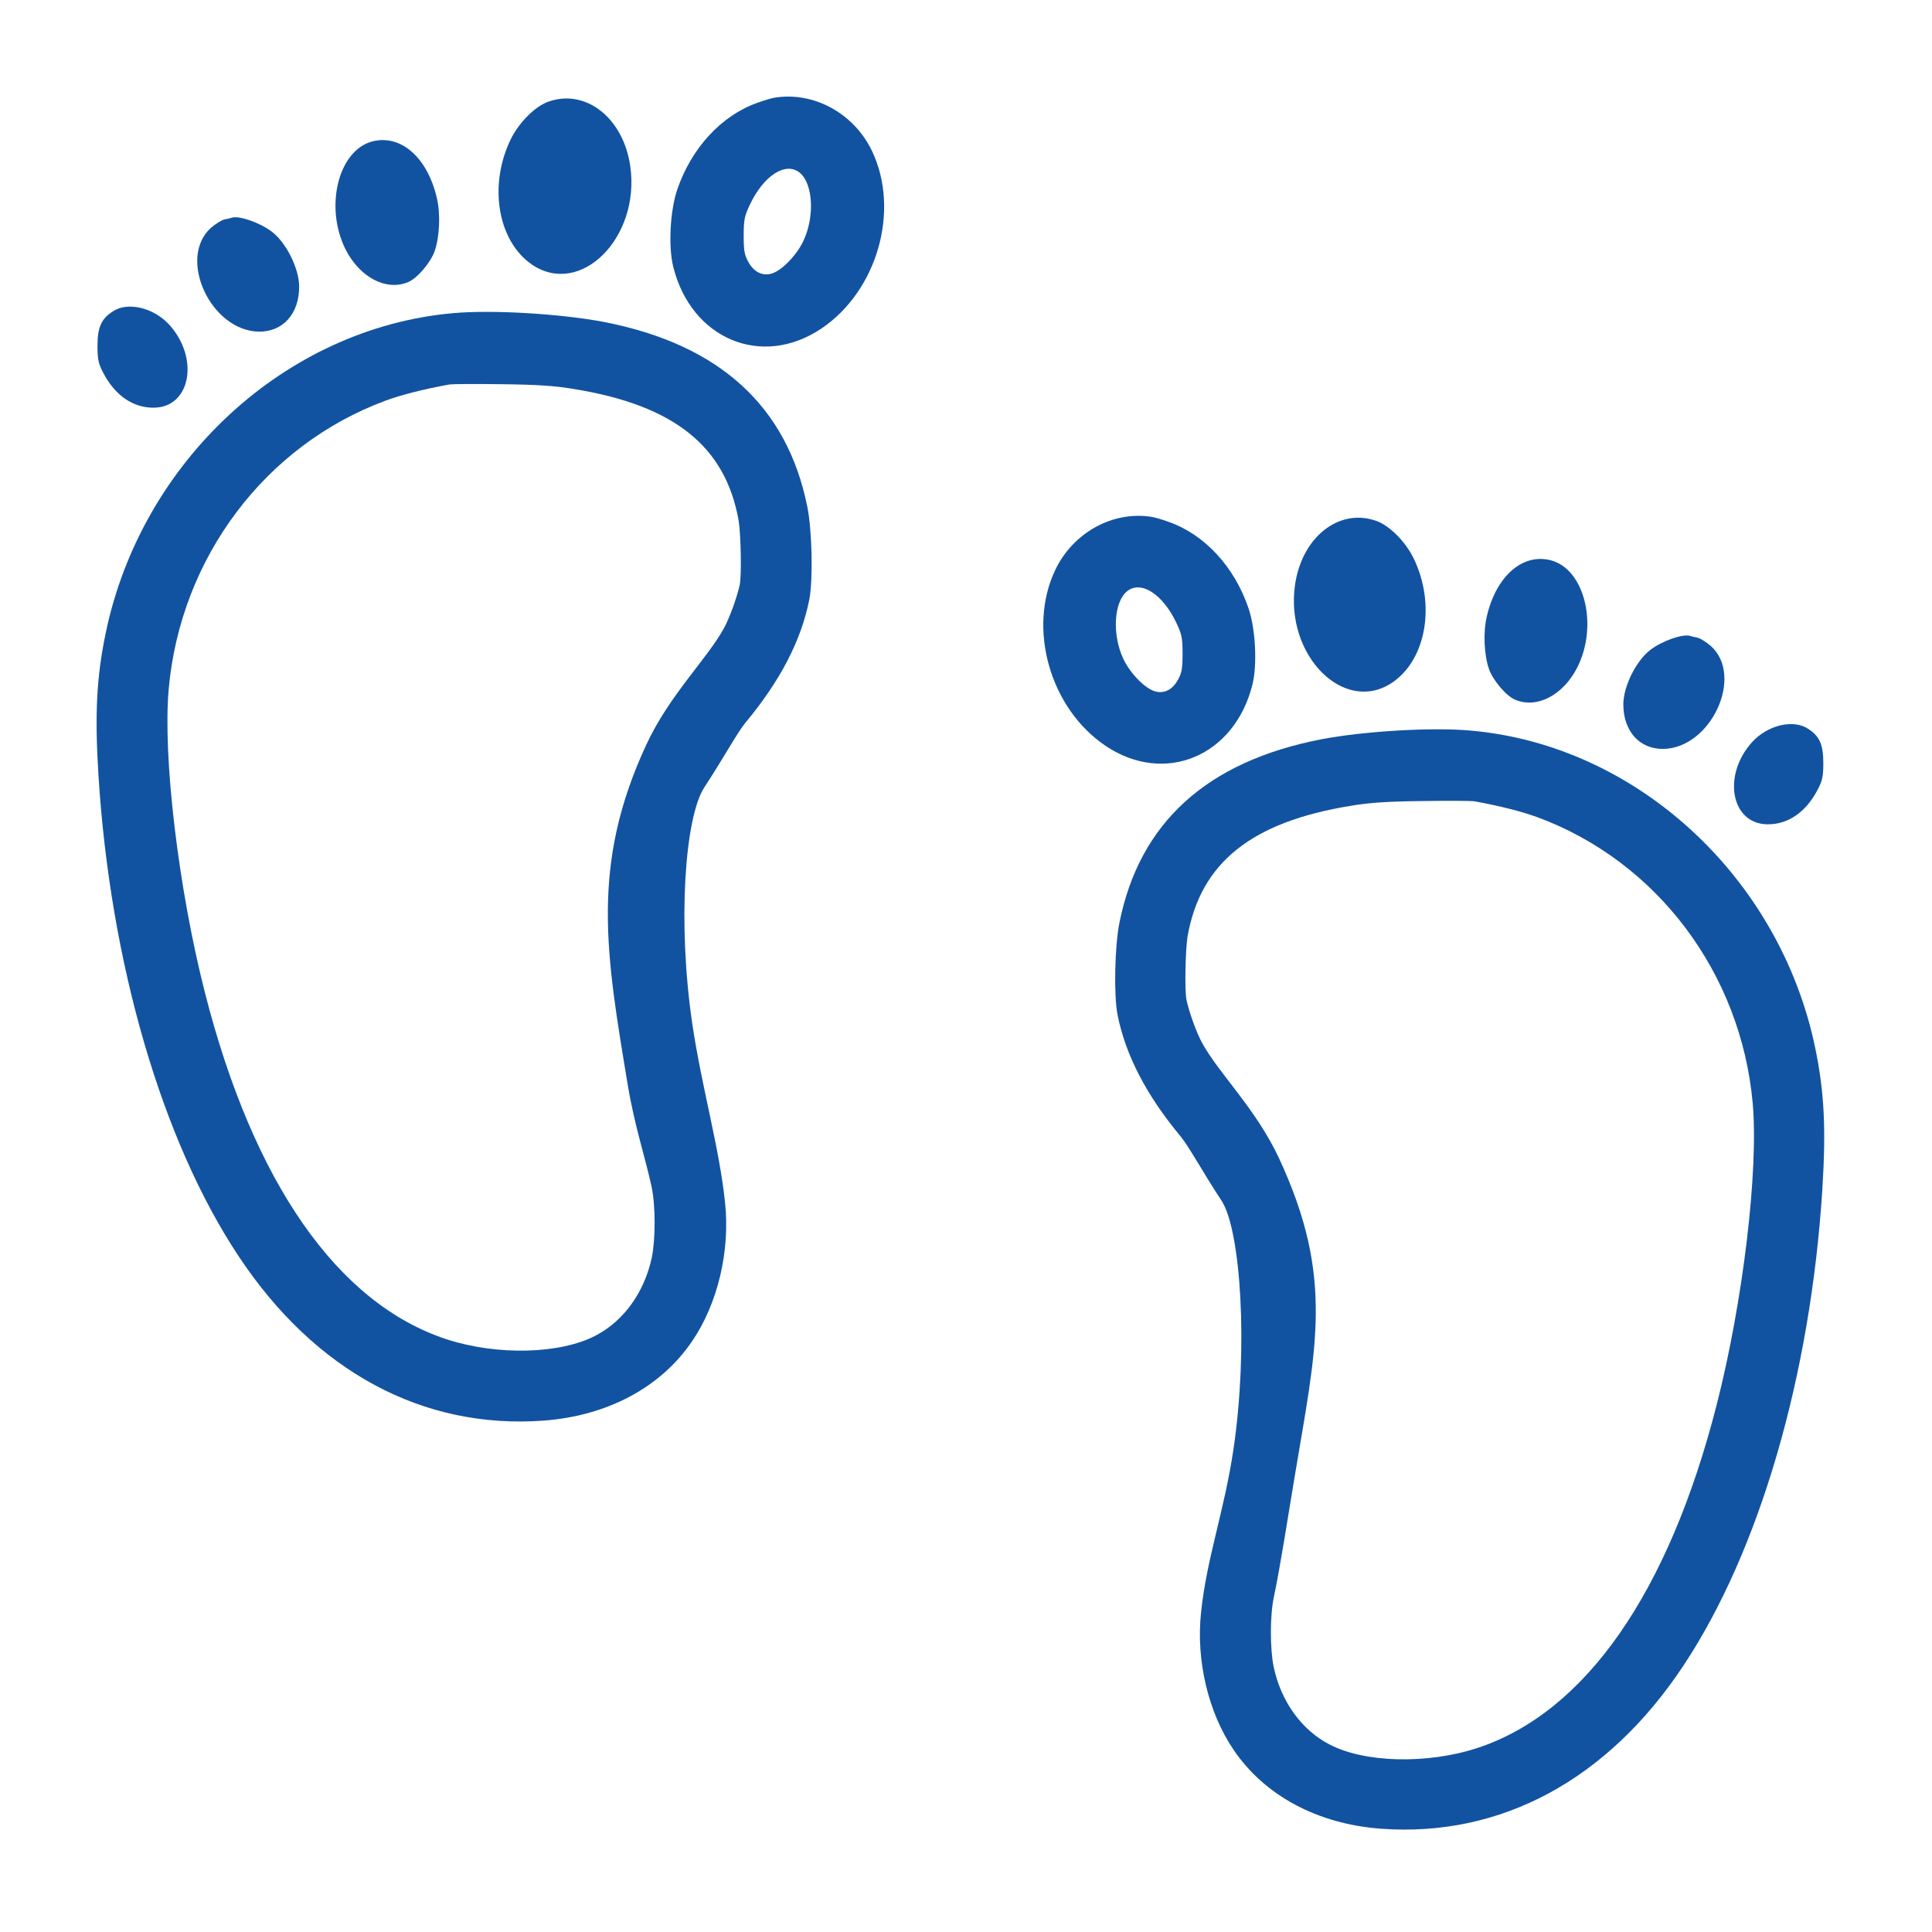
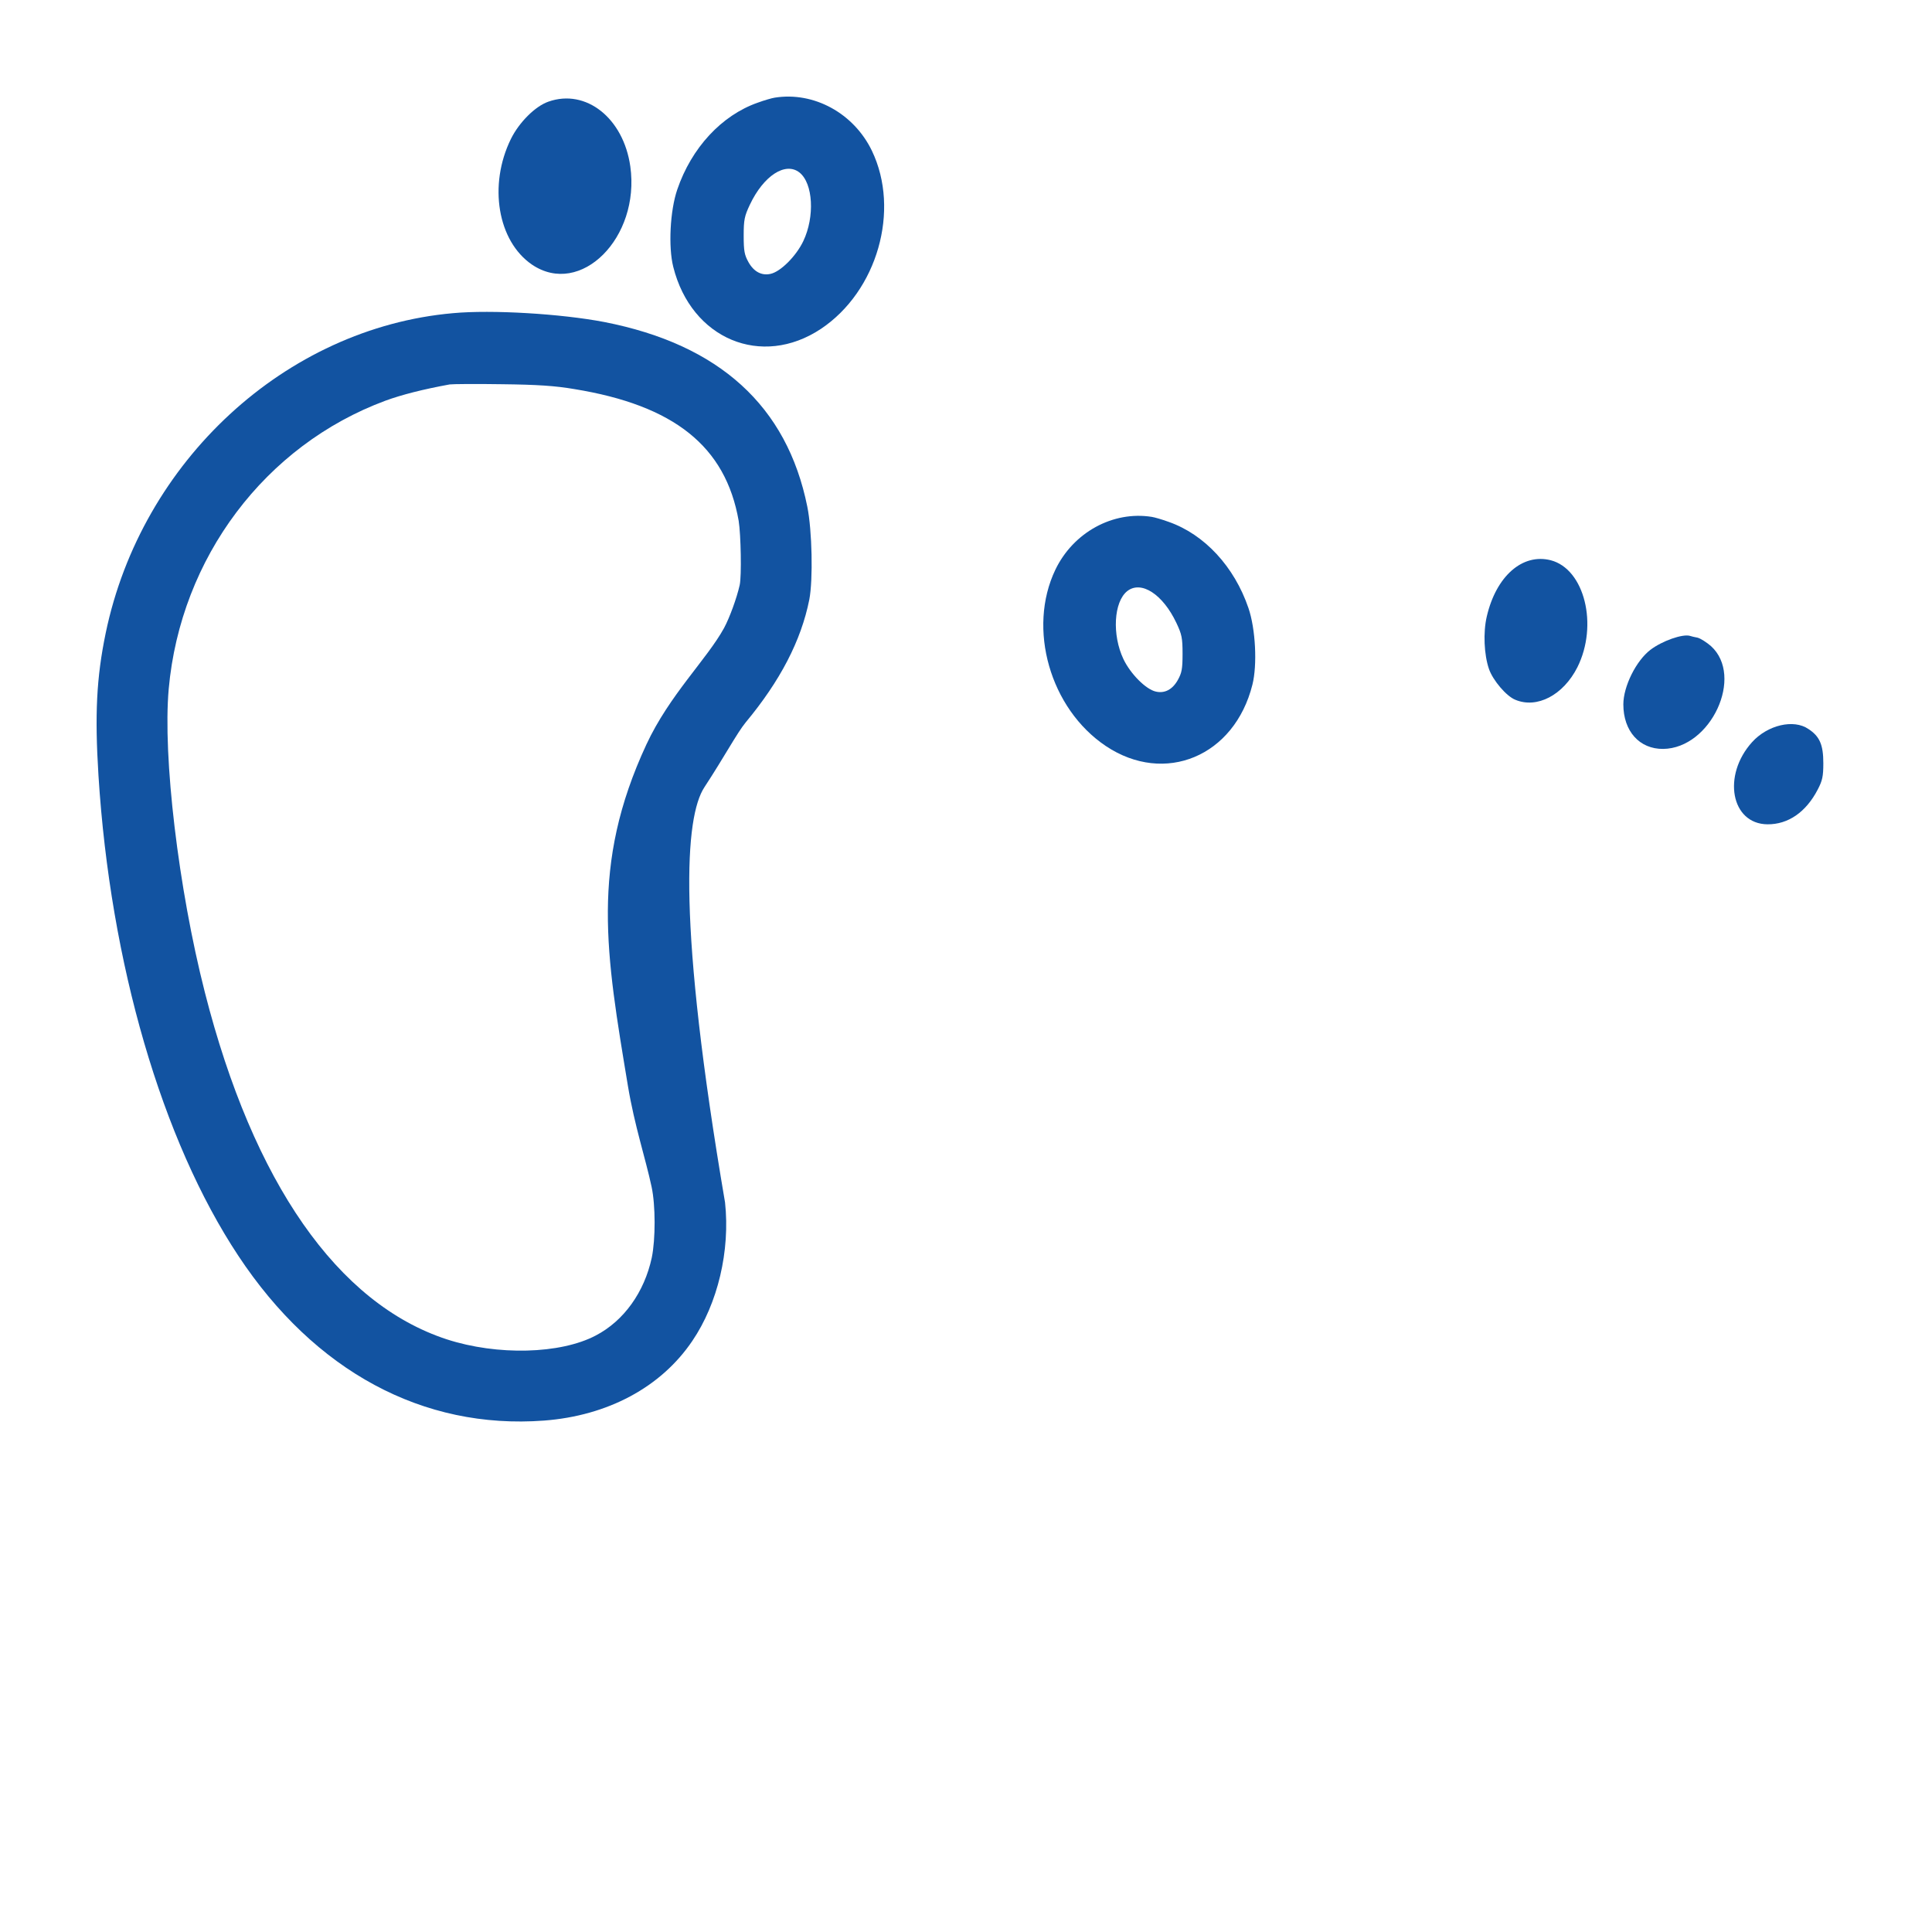
<svg xmlns="http://www.w3.org/2000/svg" width="100" height="100" viewBox="0 0 100 100" fill="none">
  <path d="M40.103 5.054C39.958 5.075 39.563 5.189 39.221 5.314C37.351 5.968 35.792 7.651 35.055 9.812C34.681 10.902 34.588 12.783 34.847 13.811C35.782 17.551 39.418 19.067 42.493 17.021C45.412 15.068 46.606 10.882 45.131 7.807C44.196 5.864 42.129 4.732 40.103 5.054ZM41.381 8.929C42.087 9.49 42.181 11.214 41.578 12.482C41.205 13.261 40.405 14.06 39.885 14.175C39.428 14.278 39.023 14.071 38.743 13.572C38.535 13.198 38.493 13.001 38.493 12.201C38.493 11.37 38.535 11.183 38.815 10.591C39.522 9.095 40.654 8.358 41.381 8.929Z" fill="#1253A1" />
  <path d="M28.387 5.261C27.701 5.5 26.87 6.331 26.444 7.193C25.27 9.582 25.758 12.481 27.535 13.696C30.049 15.399 33.144 12.304 32.625 8.616C32.272 6.113 30.329 4.576 28.387 5.261Z" fill="#1253A1" />
-   <path d="M19.277 7.318C17.511 7.775 16.784 10.704 17.885 12.907C18.622 14.361 19.993 15.078 21.126 14.6C21.593 14.413 22.289 13.592 22.497 13C22.756 12.252 22.808 11.078 22.611 10.247C22.123 8.149 20.752 6.944 19.277 7.318Z" fill="#1253A1" />
-   <path d="M12.005 11.266C11.953 11.287 11.776 11.329 11.61 11.36C11.454 11.401 11.143 11.599 10.914 11.796C9.169 13.375 10.914 17.135 13.407 17.166C14.643 17.177 15.485 16.242 15.485 14.84C15.485 13.905 14.82 12.565 14.072 11.993C13.459 11.526 12.389 11.152 12.005 11.266Z" fill="#1253A1" />
-   <path d="M5.825 16.127C5.233 16.511 5.046 16.958 5.046 17.913C5.046 18.609 5.098 18.828 5.337 19.285C5.95 20.469 6.885 21.113 7.965 21.102C9.866 21.082 10.333 18.547 8.765 16.812C7.954 15.919 6.594 15.597 5.825 16.127Z" fill="#1253A1" />
-   <path d="M23.442 16.21C14.778 16.979 7.32 23.866 5.471 32.768C4.993 35.074 4.9 36.996 5.097 40.143C5.71 49.866 8.38 59.028 12.337 65.001C16.295 70.984 21.894 73.997 28.158 73.529C31.451 73.28 34.214 71.805 35.834 69.406C37.154 67.463 37.798 64.741 37.528 62.238C37.237 59.413 36.316 56.255 35.834 53C35.061 47.772 35.445 42.292 36.46 40.746C37.476 39.2 38.151 37.931 38.597 37.391C40.384 35.24 41.465 33.163 41.89 31.033C42.088 30.005 42.036 27.46 41.786 26.224C40.737 21.02 37.237 17.831 31.274 16.667C29.051 16.241 25.467 16.023 23.442 16.21ZM29.716 20.137C34.899 20.978 37.559 23.107 38.234 26.961C38.348 27.668 38.39 29.818 38.286 30.285C38.13 30.971 37.766 31.968 37.476 32.508C36.593 34.118 34.651 35.969 33.458 38.533C30.545 44.798 31.369 49.383 32.5 56.2C32.843 58.268 33.414 59.963 33.726 61.428C33.933 62.383 33.933 64.139 33.736 65.095C33.352 66.881 32.292 68.367 30.838 69.125C29.01 70.091 25.738 70.174 23.12 69.322C17.479 67.473 13.116 61.23 10.603 51.362C9.231 45.981 8.421 39.157 8.733 35.656C9.346 28.862 13.729 23.045 19.951 20.739C20.772 20.438 21.904 20.147 23.276 19.898C23.421 19.877 24.636 19.866 25.976 19.887C27.805 19.908 28.739 19.97 29.716 20.137Z" fill="#1253A1" />
+   <path d="M23.442 16.21C14.778 16.979 7.32 23.866 5.471 32.768C4.993 35.074 4.9 36.996 5.097 40.143C5.71 49.866 8.38 59.028 12.337 65.001C16.295 70.984 21.894 73.997 28.158 73.529C31.451 73.28 34.214 71.805 35.834 69.406C37.154 67.463 37.798 64.741 37.528 62.238C35.061 47.772 35.445 42.292 36.46 40.746C37.476 39.2 38.151 37.931 38.597 37.391C40.384 35.24 41.465 33.163 41.89 31.033C42.088 30.005 42.036 27.46 41.786 26.224C40.737 21.02 37.237 17.831 31.274 16.667C29.051 16.241 25.467 16.023 23.442 16.21ZM29.716 20.137C34.899 20.978 37.559 23.107 38.234 26.961C38.348 27.668 38.39 29.818 38.286 30.285C38.13 30.971 37.766 31.968 37.476 32.508C36.593 34.118 34.651 35.969 33.458 38.533C30.545 44.798 31.369 49.383 32.5 56.2C32.843 58.268 33.414 59.963 33.726 61.428C33.933 62.383 33.933 64.139 33.736 65.095C33.352 66.881 32.292 68.367 30.838 69.125C29.01 70.091 25.738 70.174 23.12 69.322C17.479 67.473 13.116 61.23 10.603 51.362C9.231 45.981 8.421 39.157 8.733 35.656C9.346 28.862 13.729 23.045 19.951 20.739C20.772 20.438 21.904 20.147 23.276 19.898C23.421 19.877 24.636 19.866 25.976 19.887C27.805 19.908 28.739 19.97 29.716 20.137Z" fill="#1253A1" />
  <path d="M59.613 26.753C59.757 26.774 60.148 26.887 60.488 27.011C62.343 27.66 63.888 29.328 64.619 31.471C64.99 32.553 65.082 34.417 64.825 35.437C63.898 39.145 60.293 40.649 57.244 38.619C54.349 36.683 53.165 32.532 54.628 29.483C55.555 27.557 57.604 26.434 59.613 26.753ZM58.346 30.596C57.646 31.152 57.553 32.861 58.15 34.118C58.521 34.891 59.314 35.684 59.829 35.797C60.282 35.9 60.684 35.694 60.962 35.2C61.168 34.829 61.209 34.633 61.209 33.84C61.209 33.016 61.168 32.831 60.89 32.243C60.19 30.76 59.067 30.029 58.346 30.596Z" fill="#1253A1" />
-   <path d="M71.231 26.959C71.911 27.196 72.735 28.02 73.157 28.875C74.321 31.244 73.837 34.117 72.076 35.322C69.583 37.012 66.513 33.942 67.028 30.286C67.379 27.803 69.305 26.279 71.231 26.959Z" fill="#1253A1" />
  <path d="M80.264 28.998C82.015 29.451 82.736 32.356 81.644 34.54C80.913 35.982 79.553 36.693 78.43 36.219C77.967 36.033 77.277 35.22 77.071 34.633C76.813 33.891 76.762 32.727 76.957 31.903C77.442 29.822 78.801 28.627 80.264 28.998Z" fill="#1253A1" />
  <path d="M87.475 32.913C87.526 32.934 87.702 32.975 87.867 33.006C88.021 33.047 88.33 33.243 88.557 33.439C90.287 35.004 88.557 38.733 86.085 38.764C84.859 38.774 84.024 37.847 84.024 36.457C84.024 35.53 84.684 34.201 85.425 33.635C86.033 33.171 87.094 32.8 87.475 32.913Z" fill="#1253A1" />
  <path d="M93.603 37.733C94.19 38.114 94.375 38.556 94.375 39.504C94.375 40.194 94.323 40.411 94.087 40.864C93.479 42.038 92.552 42.677 91.481 42.666C89.596 42.646 89.132 40.133 90.688 38.412C91.491 37.526 92.84 37.207 93.603 37.733Z" fill="#1253A1" />
-   <path d="M76.134 37.816C84.725 38.578 92.12 45.407 93.954 54.234C94.428 56.521 94.52 58.426 94.325 61.547C93.717 71.189 91.07 80.274 87.145 86.196C83.221 92.129 77.669 95.116 71.458 94.653C68.193 94.406 65.453 92.943 63.846 90.564C62.538 88.638 61.899 85.939 62.167 83.456C62.455 80.655 63.368 78.228 63.846 75C64.613 69.816 64.232 63.678 63.225 62.145C62.218 60.612 61.549 59.354 61.106 58.818C59.334 56.686 58.263 54.626 57.841 52.514C57.645 51.494 57.697 48.971 57.944 47.745C58.984 42.585 62.455 39.422 68.368 38.269C70.572 37.846 74.126 37.63 76.134 37.816ZM69.913 41.709C64.773 42.543 62.136 44.655 61.467 48.476C61.353 49.177 61.312 51.309 61.415 51.773C61.57 52.452 61.93 53.441 62.218 53.977C63.094 55.573 65.02 57.408 66.202 59.951C69.091 66.163 68.121 69.741 67 76.5C66.66 78.551 66.246 81.201 65.937 82.653C65.731 83.601 65.731 85.341 65.927 86.289C66.308 88.061 67.358 89.534 68.8 90.285C70.613 91.243 73.858 91.326 76.454 90.481C82.047 88.648 86.373 82.457 88.865 72.672C90.225 67.336 91.028 60.569 90.719 57.098C90.112 50.361 85.765 44.593 79.595 42.306C78.781 42.008 77.659 41.719 76.299 41.472C76.155 41.452 74.95 41.441 73.621 41.462C71.808 41.483 70.881 41.544 69.913 41.709Z" fill="#1253A1" />
</svg>